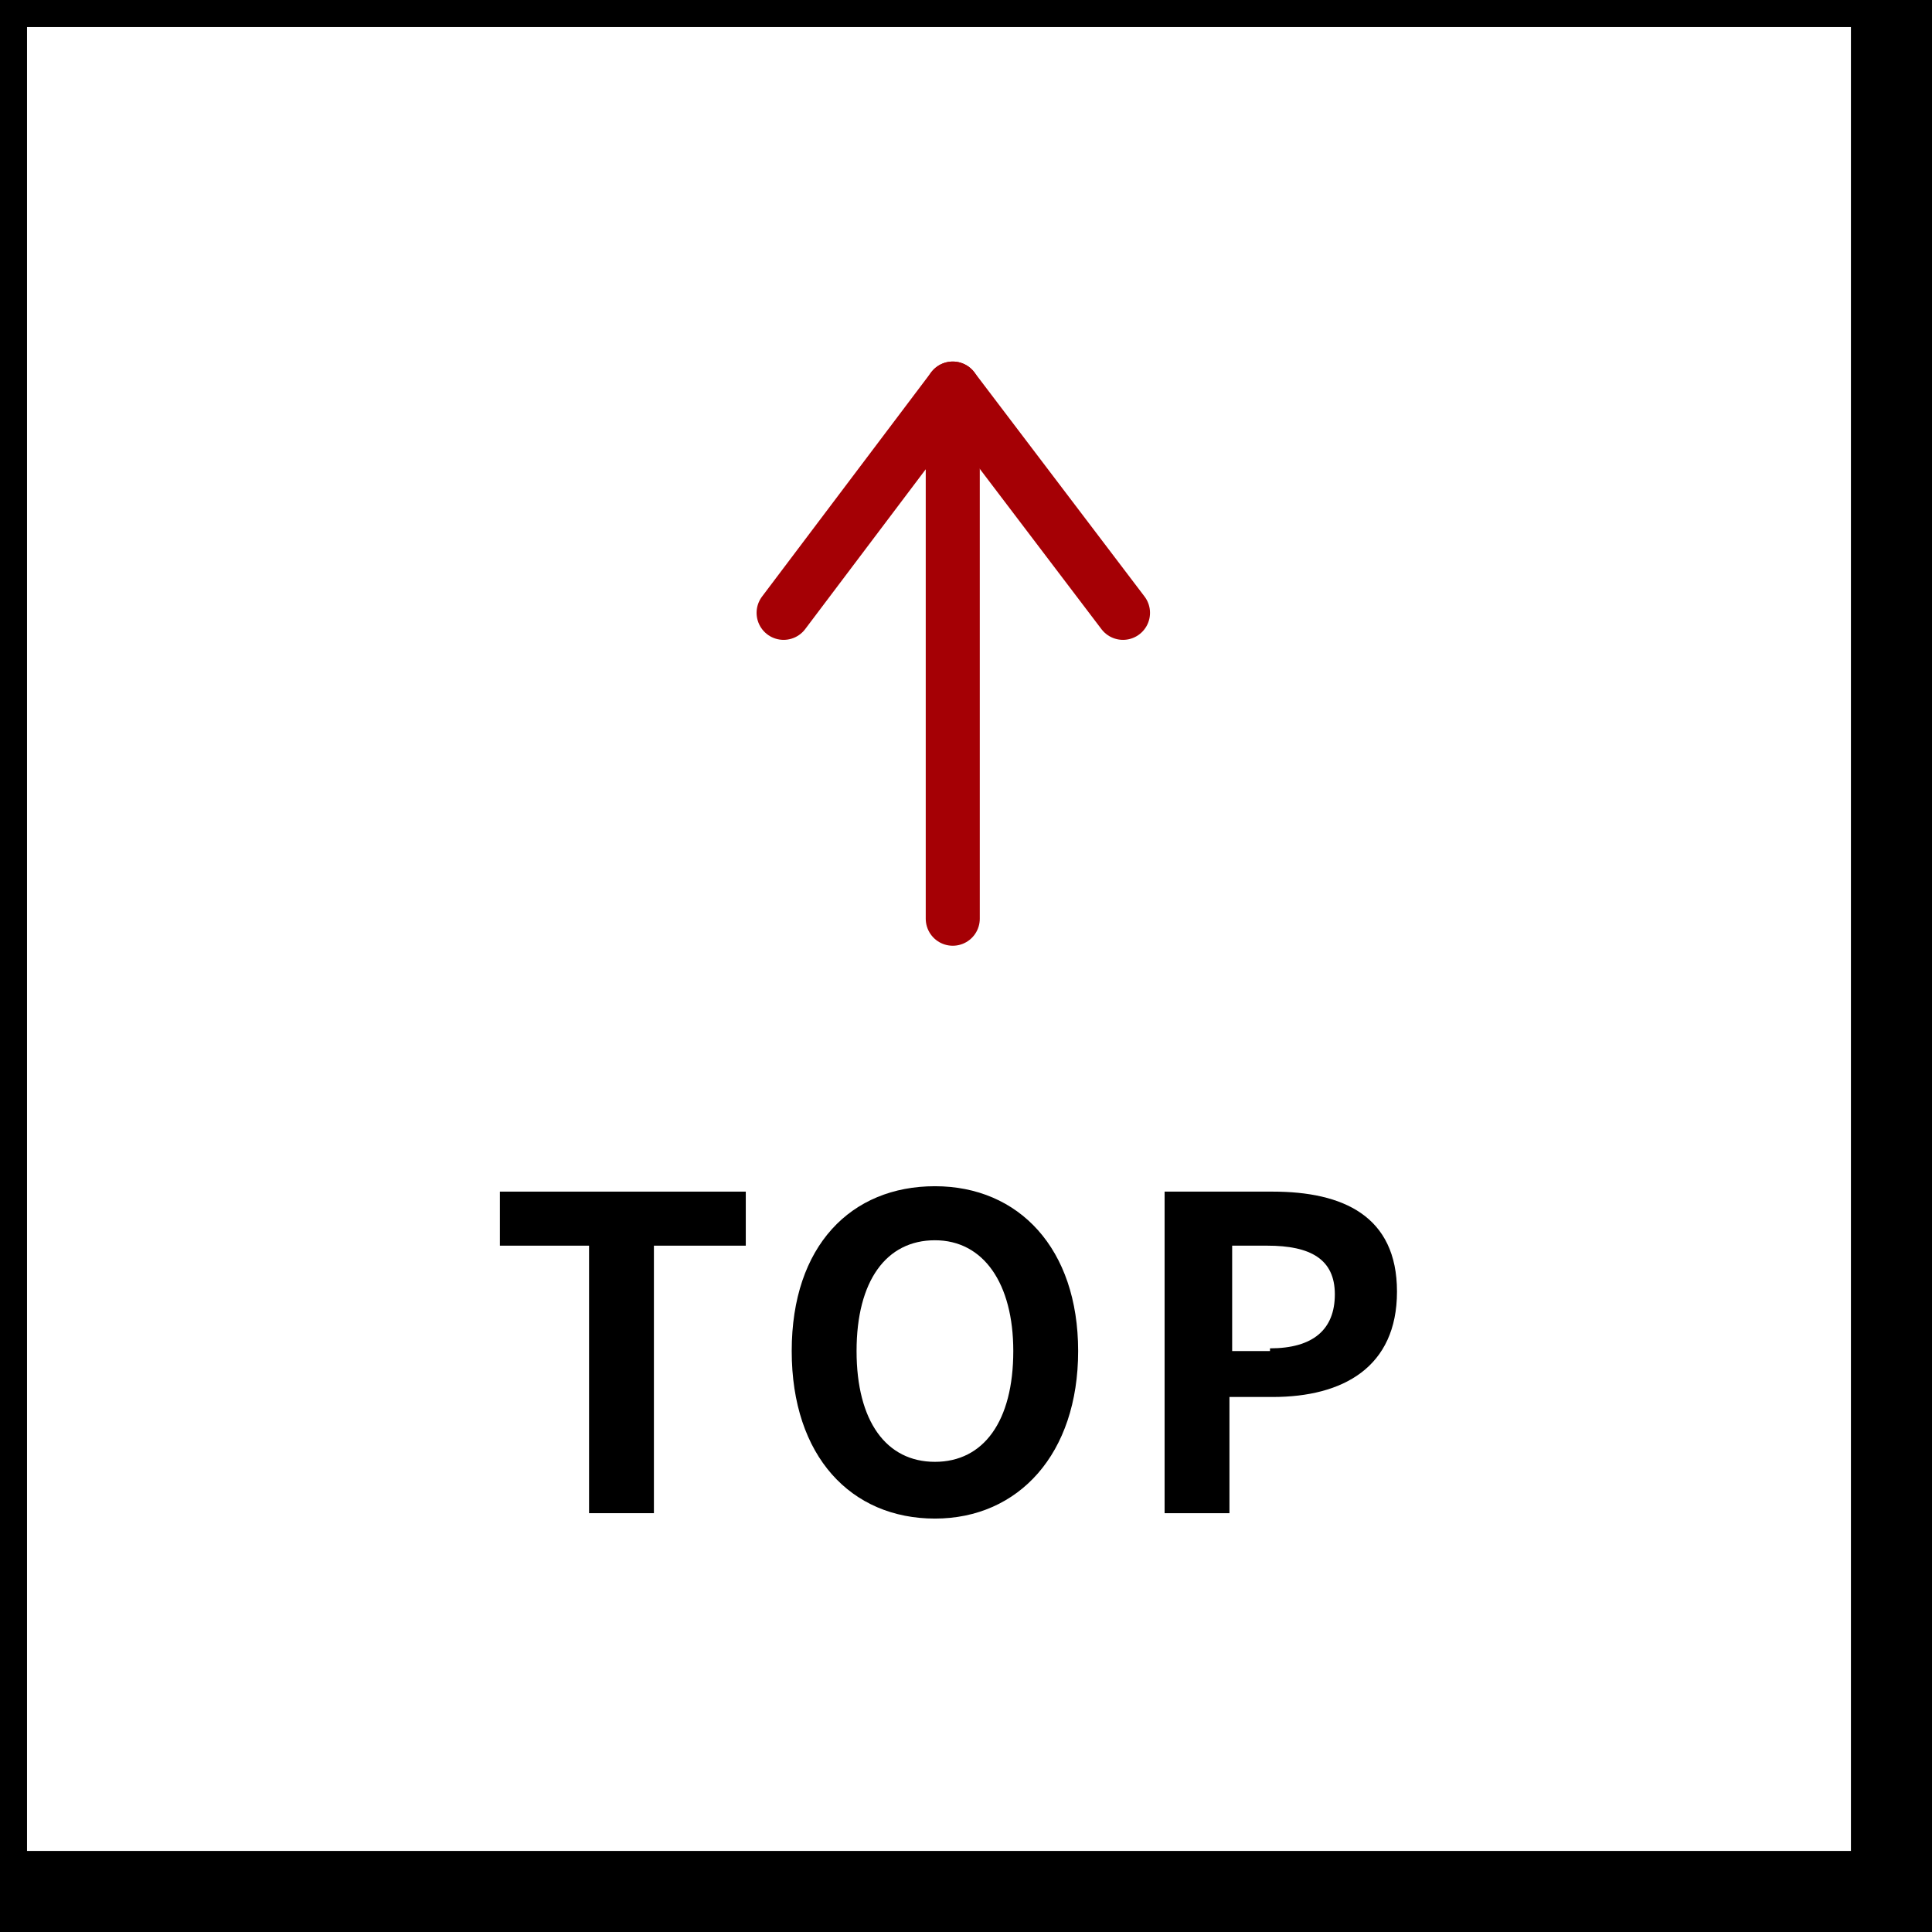
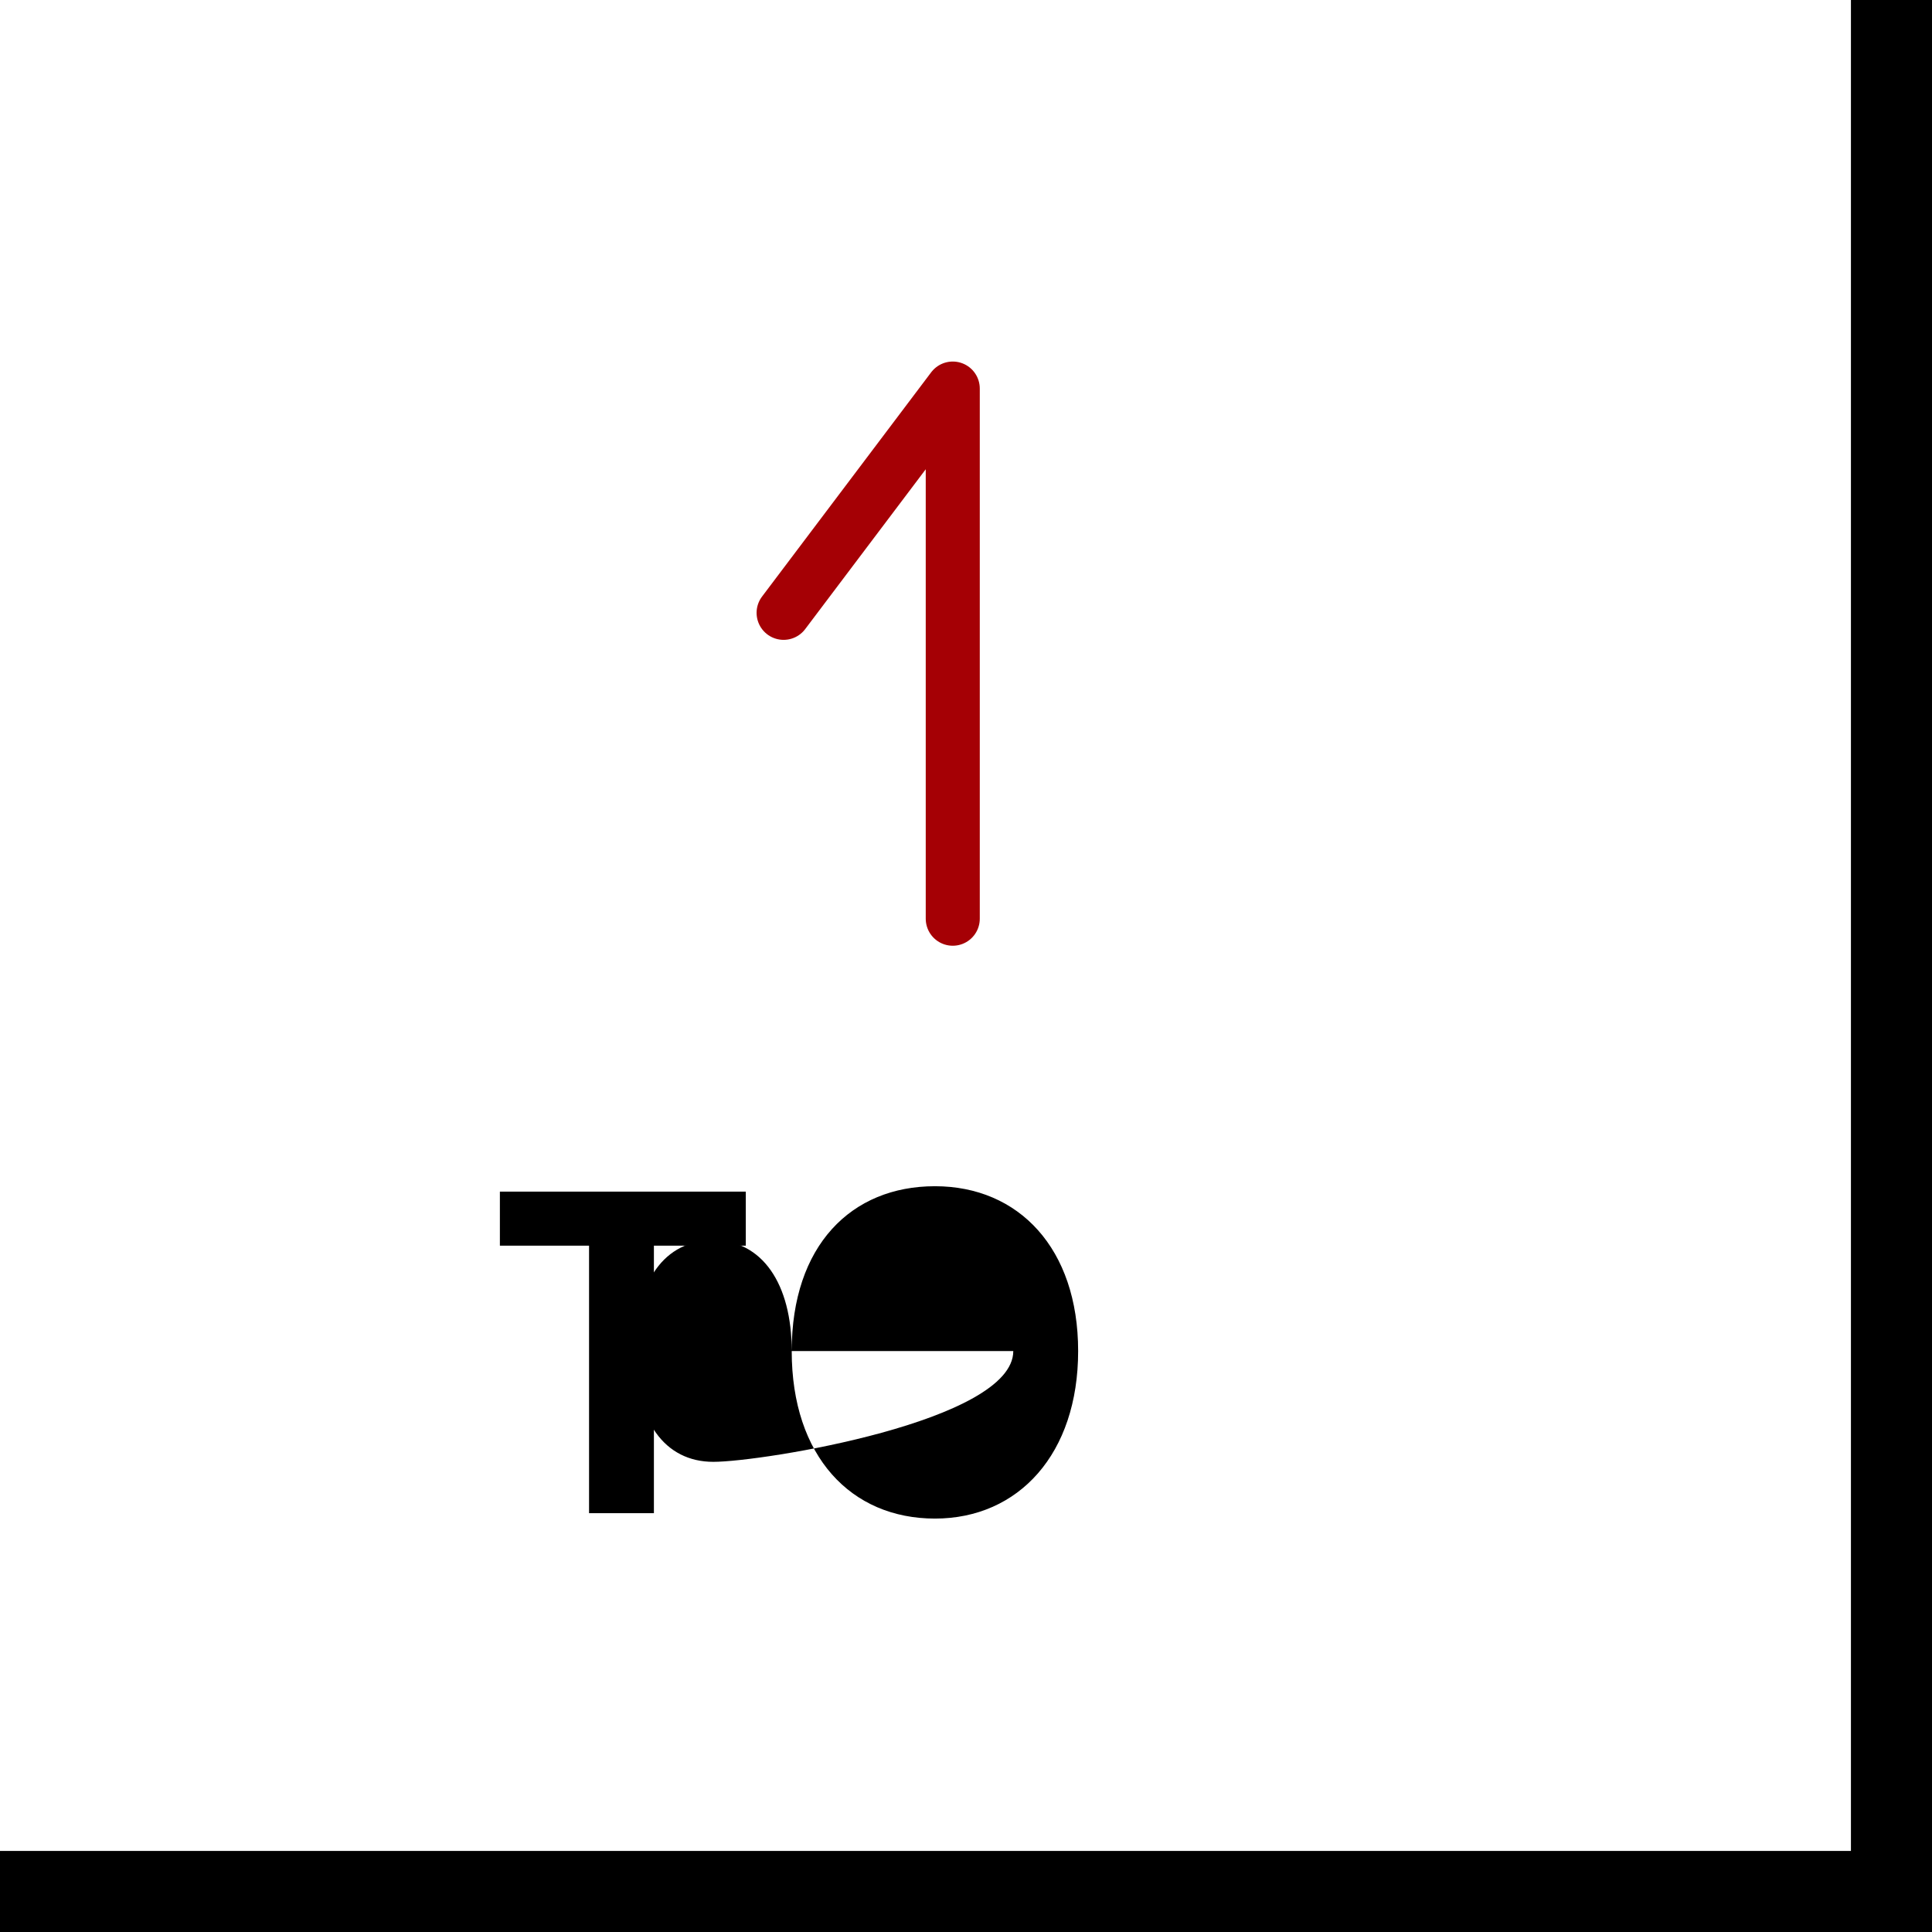
<svg xmlns="http://www.w3.org/2000/svg" viewBox="0 0 71.5 71.5">
  <rect x="0" y="0" width="71.5" height="71.5" fill="#808080" stroke="none" />
  <defs>
    <style>.cls-1{fill:#fff;}.cls-2,.cls-3,.cls-5{fill:none;}.cls-2,.cls-3{stroke:#000;}.cls-3{stroke-width:3px;}.cls-4{isolation:isolate;}.cls-5{stroke:#a50005;stroke-linecap:round;stroke-linejoin:round;stroke-width:2px;}</style>
  </defs>
  <rect class="cls-1" width="70" height="70" />
-   <rect class="cls-2" x="0.5" y="0.5" width="69" height="69" />
  <path class="cls-3" d="M0,70H70V0" />
  <g class="cls-4">
    <path d="M21.8,46.1H18.5v-2h9.1v2H24.2V56H21.8Z" />
-     <path d="M29.3,50c0-3.9,2.2-6.1,5.3-6.1s5.3,2.3,5.3,6.1-2.2,6.2-5.3,6.2S29.3,53.9,29.3,50Zm8.2,0c0-2.5-1.1-4.1-2.9-4.1s-2.9,1.5-2.9,4.1,1.1,4.1,2.9,4.1S37.5,52.6,37.5,50Z" />
-     <path d="M43.2,44.1h3.9c2.6,0,4.6.9,4.6,3.7s-2,3.9-4.6,3.9H45.5V56H43.1V44.1ZM47,49.9c1.6,0,2.4-.7,2.4-2s-.9-1.8-2.5-1.8H45.6V50H47Z" />
+     <path d="M29.3,50c0-3.9,2.2-6.1,5.3-6.1s5.3,2.3,5.3,6.1-2.2,6.2-5.3,6.2S29.3,53.9,29.3,50Zc0-2.5-1.1-4.1-2.9-4.1s-2.9,1.5-2.9,4.1,1.1,4.1,2.9,4.1S37.5,52.6,37.5,50Z" />
  </g>
  <path class="cls-5" d="M35.26,34V14.38L29,22.68" />
-   <path class="cls-5" d="M35.26,14.38h0l6.3,8.3" />
</svg>